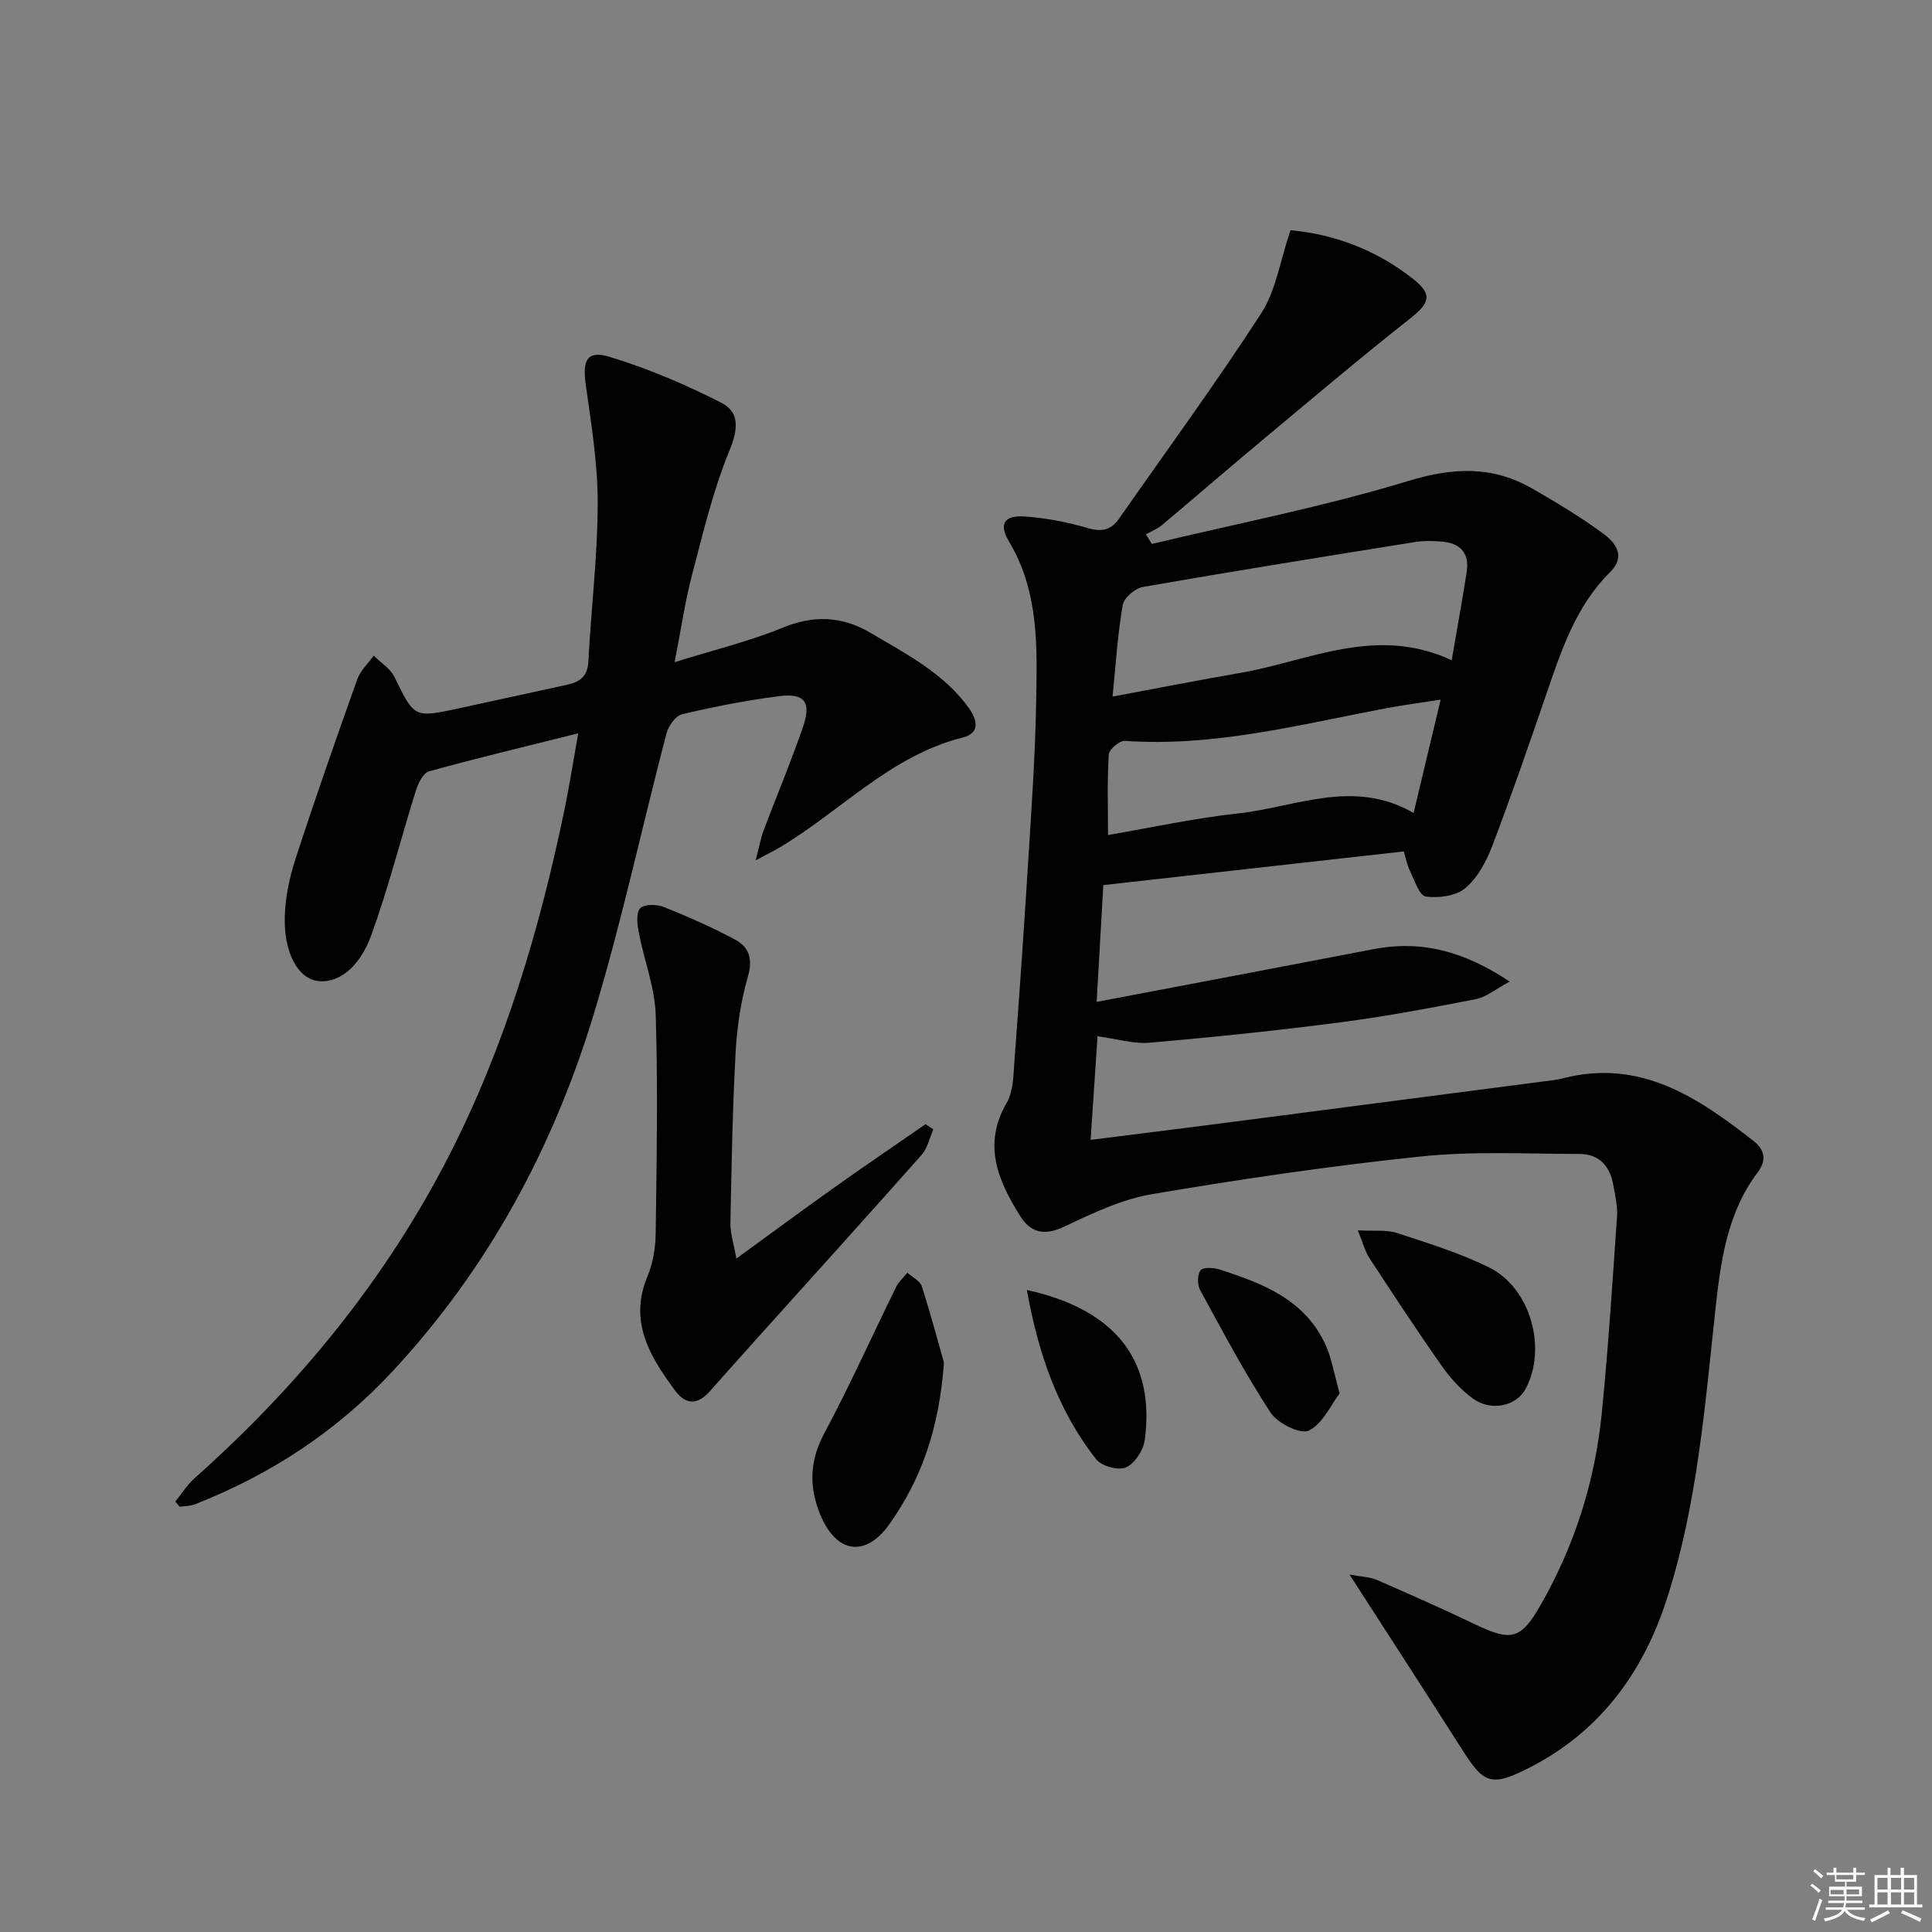
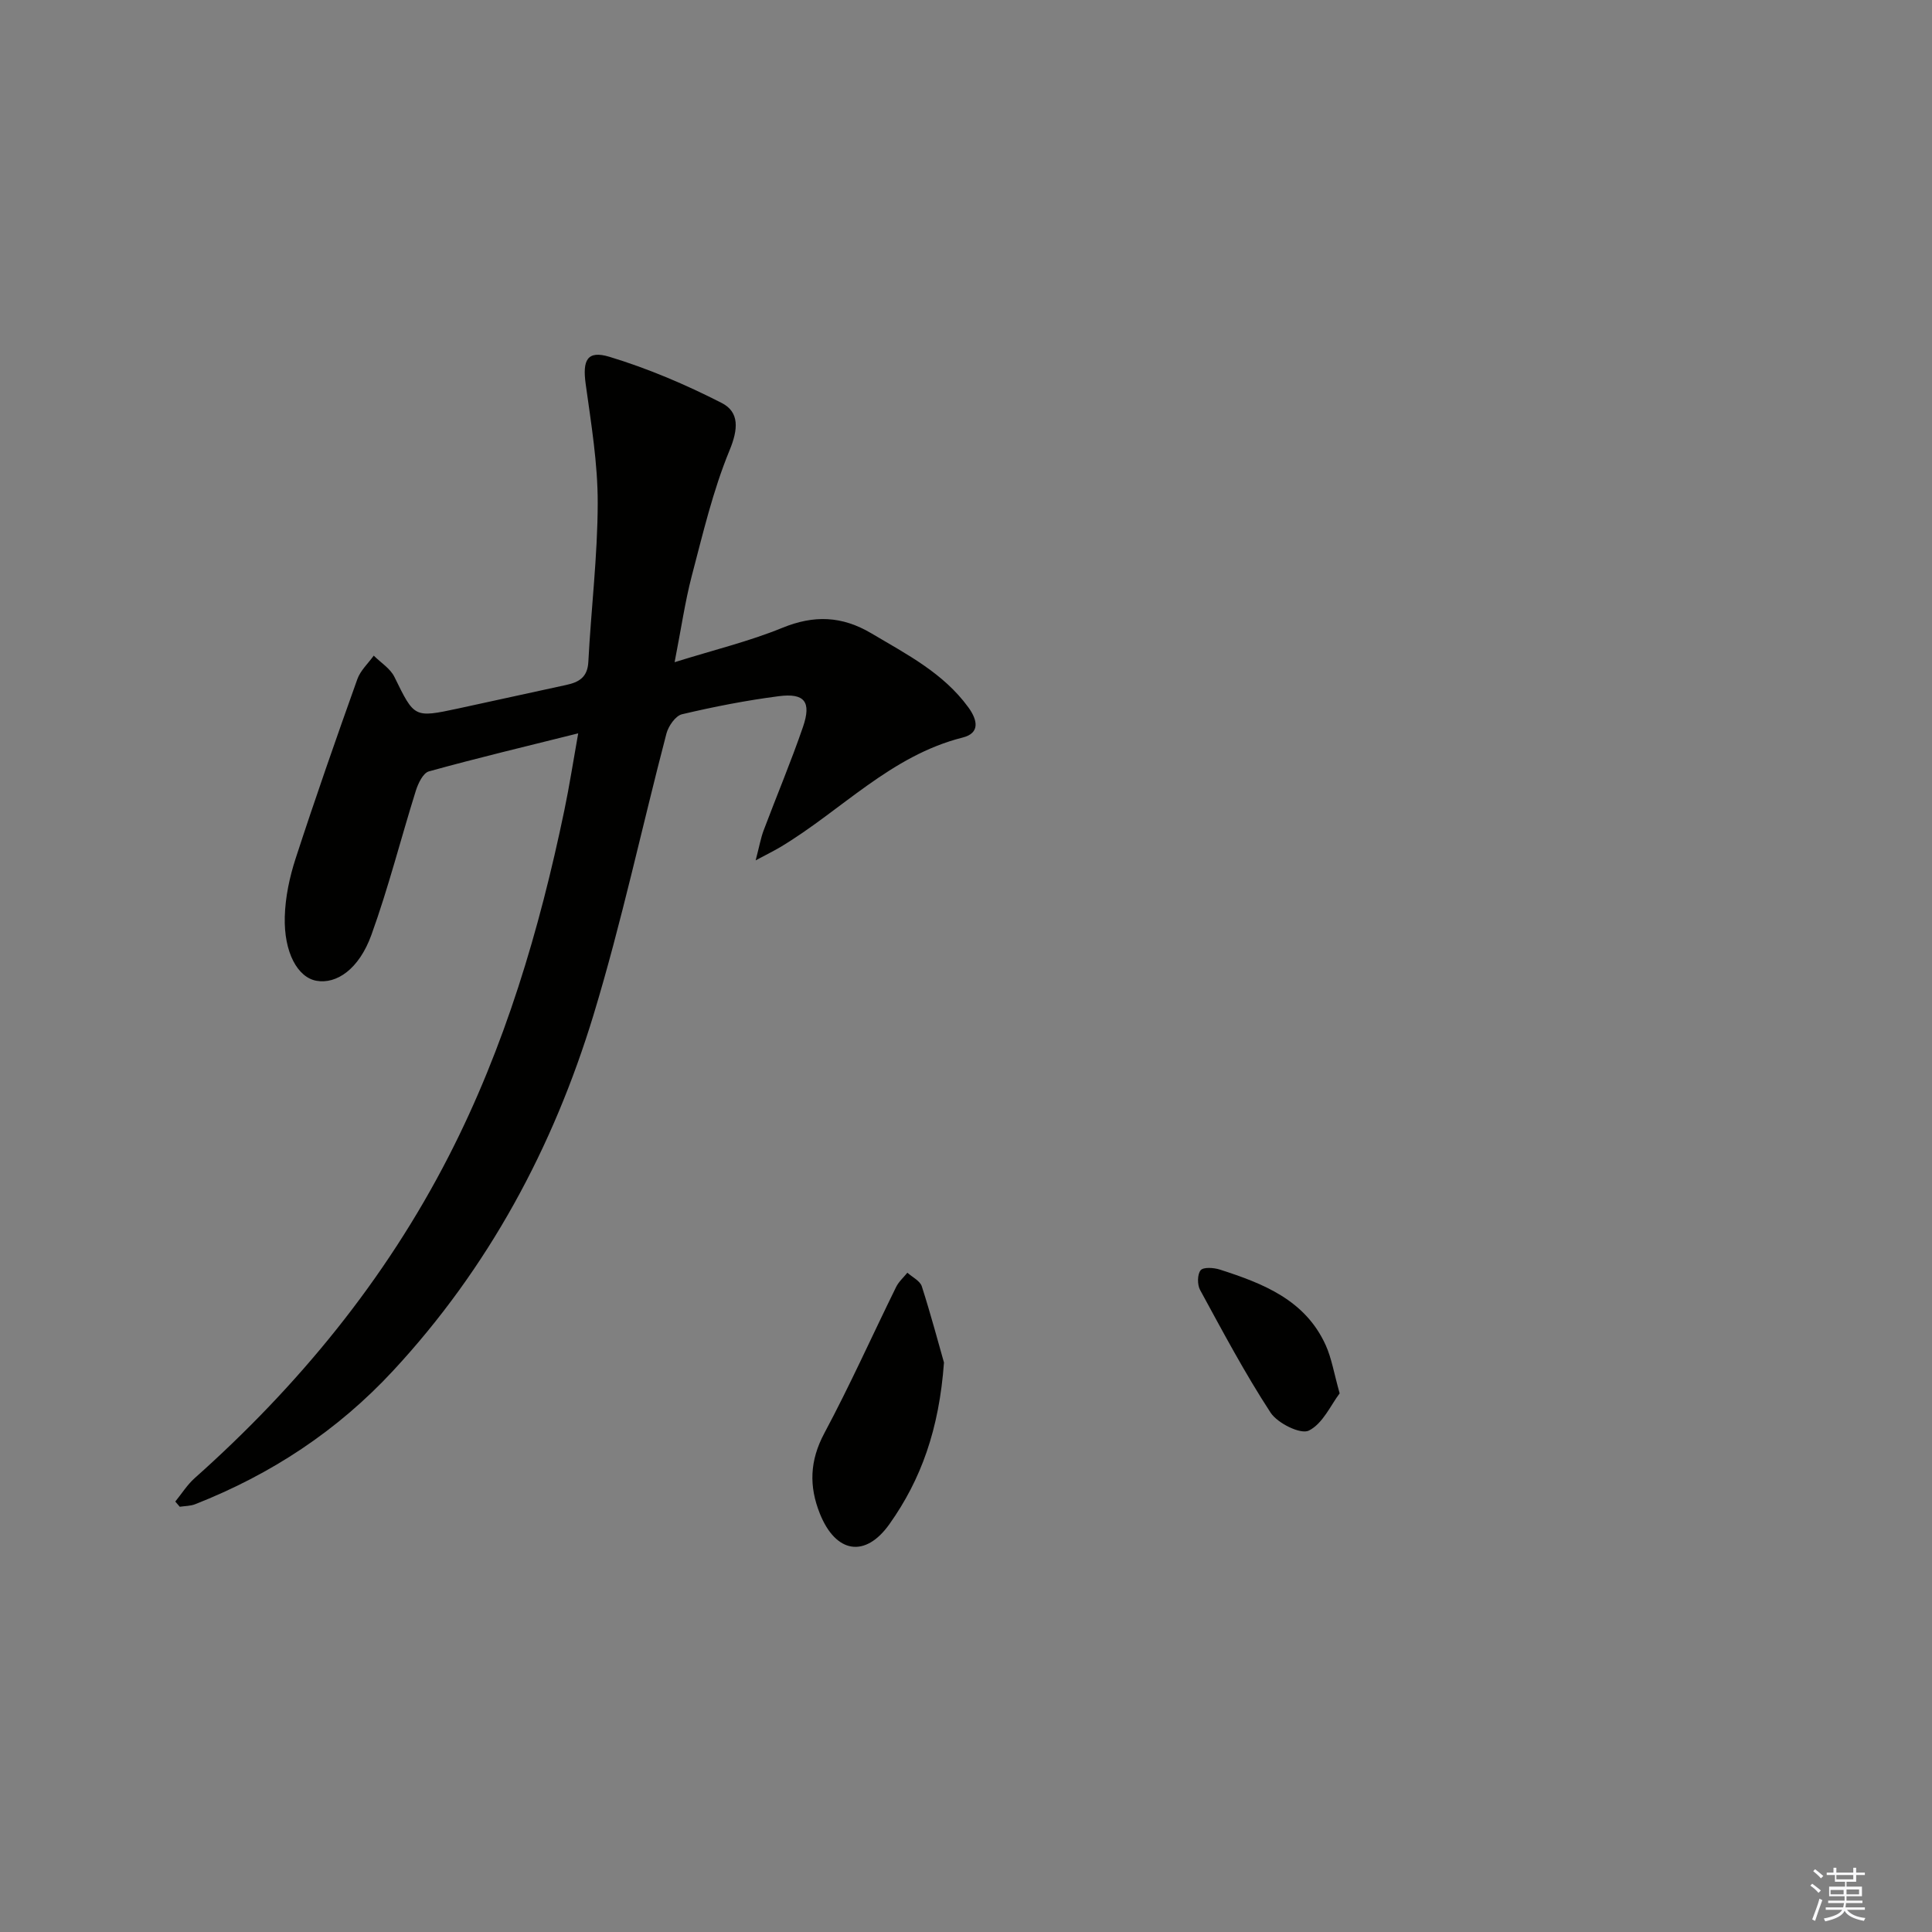
<svg xmlns="http://www.w3.org/2000/svg" enable-background="new 0 0 400 400" viewBox="0 0 400 400">
  <rect x="0" y="0" width="400" height="400" fill="#808080" stroke="none" />
  <g fill="#010100">
-     <path d="m267.18 47.67c9.31.83 18.03 4.22 25.57 10.23 3.96 3.16 3.11 4.96-.77 8.02-10.56 8.33-20.84 17.04-31.17 25.66-6.77 5.65-13.44 11.43-20.2 17.1-.98.82-2.23 1.31-3.36 1.96.41.66.82 1.32 1.23 1.98 17.71-4.24 35.64-7.73 53.03-13.02 9.32-2.84 17.47-3.21 25.76 1.57 5.02 2.9 10.03 5.89 14.68 9.32 2.5 1.85 4.74 4.66 1.42 7.95-7.14 7.06-10.12 16.25-13.26 25.4-3.61 10.51-7.23 21.01-11.19 31.39-1.21 3.18-3.04 6.55-5.56 8.66-1.94 1.62-5.52 2.1-8.17 1.73-1.33-.19-2.33-3.38-3.27-5.31-.63-1.28-.89-2.75-1.28-4.03-20.79 2.33-41.24 4.62-62.21 6.97-.44 7.74-.88 15.43-1.38 24.18 19.64-3.73 38.49-7.29 57.34-10.92 9.83-1.89 18.63.37 28.18 6.72-2.98 1.59-4.87 3.21-7 3.63-9.28 1.81-18.58 3.57-27.95 4.79-13.15 1.71-26.36 3.08-39.57 4.23-3.37.29-6.86-.8-10.82-1.33-.46 6.85-.92 13.85-1.43 21.45 9.6-1.21 18.45-2.31 27.29-3.45 22.23-2.88 44.45-5.78 66.68-8.68 1.32-.17 2.65-.31 3.93-.64 15.9-4.06 27.8 3.95 39.36 13 2.38 1.87 2.7 4.04.85 6.49-6.4 8.49-7.68 18.56-8.78 28.66-2.18 20.13-3.78 40.37-10.07 59.8-5.03 15.53-14.22 27.78-29.05 35.12-7.36 3.65-8.9 2.84-13.28-4.05-7.48-11.75-15.06-23.43-23.32-36.25 2.51.47 4.19.48 5.61 1.09 6.86 2.98 13.7 6.01 20.44 9.24 7.43 3.55 9.42 3.16 13.58-4.15 7-12.28 11.2-25.56 12.59-39.59 1.35-13.55 2.22-27.15 3.16-40.74.15-2.11-.39-4.28-.75-6.4-.66-3.91-2.87-6.52-6.96-6.53-10.96-.02-22.01-.62-32.86.51-18.63 1.94-37.21 4.67-55.68 7.8-6.25 1.06-12.31 3.93-18.11 6.69-4.18 1.98-7.01 1.41-9.31-2.3-4.53-7.3-7.69-14.67-2.7-23.29 1.4-2.41 1.39-5.75 1.61-8.7 1.06-14.08 2.03-28.17 2.91-42.26.65-10.45 1.38-20.91 1.57-31.37.21-11.59.75-23.29-5.62-33.91-2.14-3.58-.99-5.44 3.19-5.16 4.42.3 8.87 1.16 13.13 2.4 2.89.84 4.8.44 6.46-1.92 9.89-14.16 20.1-28.11 29.49-42.6 3.01-4.67 3.86-10.78 6.02-17.14zm33.38 89.03c1.18-6.88 2.21-12.55 3.1-18.25.61-3.9-1.29-6.02-5.15-6.32-1.82-.14-3.69-.21-5.48.08-18.81 3.02-37.62 6.03-56.39 9.31-1.62.28-3.93 2.24-4.19 3.73-1.05 5.98-1.41 12.08-2.11 18.97 9.23-1.72 17.77-3.41 26.34-4.88 14.3-2.46 28.19-9.95 43.88-2.64zm-2.29 8.15c-4.2.66-7.75 1.12-11.26 1.78-17.89 3.37-35.61 8.05-54.11 6.76-1.1-.08-3.28 1.76-3.34 2.81-.34 5.42-.16 10.88-.16 16.68 8.93-1.52 17.85-3.49 26.87-4.46 11.97-1.29 23.93-7.32 36.4-.1 1.87-7.88 3.63-15.23 5.6-23.47z" />
    <path d="m139.67 137.1c8.23-2.57 15.47-4.32 22.29-7.11 6.58-2.69 12.35-2.48 18.46 1.14 7.31 4.34 14.88 8.2 20.06 15.31 1.92 2.63 2.47 5.35-1.17 6.26-14.95 3.76-25.18 15.18-37.8 22.71-1.23.73-2.52 1.36-5.06 2.72.77-2.94 1.06-4.63 1.65-6.2 2.69-7.15 5.67-14.21 8.15-21.43 1.78-5.2.34-7.05-5.02-6.36-6.73.87-13.43 2.18-20.03 3.74-1.34.32-2.81 2.44-3.22 3.99-5.08 19.4-9.27 39.06-15.09 58.23-8.36 27.49-21.75 52.4-41.49 73.68-11.56 12.47-25.28 21.47-40.99 27.65-.98.39-2.12.36-3.19.53-.31-.36-.62-.72-.93-1.08 1.33-1.63 2.47-3.47 4.02-4.85 21.47-19.12 39.45-41.02 52.59-66.64 11.61-22.62 18.78-46.81 23.94-71.62 1.04-4.97 1.81-10 2.87-15.94-10.83 2.71-20.93 5.11-30.92 7.88-1.19.33-2.22 2.48-2.69 3.98-3.12 9.95-5.67 20.09-9.21 29.88-2.56 7.08-7.21 10.23-11.37 9.49-3.88-.69-6.76-5.84-6.56-13.26.11-4.05.99-8.2 2.25-12.07 4.05-12.44 8.37-24.79 12.77-37.11.64-1.8 2.24-3.26 3.4-4.88 1.46 1.46 3.42 2.66 4.28 4.41 4.14 8.43 4.03 8.5 13.18 6.54 7.46-1.6 14.9-3.27 22.36-4.87 2.64-.57 4.45-1.57 4.61-4.8.57-10.96 1.92-21.9 1.94-32.85.02-8.22-1.36-16.47-2.49-24.66-.68-4.92.28-7.04 4.91-5.64 7.99 2.42 15.8 5.75 23.25 9.56 3.7 1.89 3.43 5.44 1.62 9.82-3.44 8.34-5.52 17.27-7.83 26.04-1.38 5.29-2.15 10.71-3.54 17.81z" />
-     <path d="m152.45 260.58c7.34-5.34 13.68-10.03 20.11-14.6 6.3-4.48 12.7-8.83 19.06-13.23.54.35 1.07.71 1.61 1.06-.78 1.78-1.18 3.9-2.41 5.28-11.25 12.7-22.65 25.28-33.99 37.9-3.34 3.71-6.65 7.44-9.97 11.17-2.44 2.73-4.91 2.69-7.06-.22-5.23-7.07-9.68-14.29-5.74-23.72 1.12-2.69 1.65-5.81 1.69-8.74.2-15.12.48-30.25.01-45.35-.18-5.68-2.39-11.29-3.49-16.97-.32-1.69-.63-4.05.25-5.09.75-.89 3.44-.88 4.88-.3 5.05 2.01 10.05 4.22 14.84 6.79 2.85 1.53 3.65 3.99 2.61 7.61-1.45 5.06-2.26 10.41-2.55 15.68-.64 11.79-.85 23.6-1.08 35.4-.03 2.01.66 4.04 1.23 7.33z" />
    <path d="m195.44 282.1c-1.01 13.86-4.76 24.25-11.29 33.45-5.04 7.1-11.12 5.99-14.39-2.13-2.3-5.71-2.12-11.02.91-16.69 5.3-9.91 9.9-20.19 14.86-30.27.54-1.1 1.54-1.98 2.33-2.96 1.03.93 2.62 1.68 2.99 2.82 1.9 5.93 3.5 11.97 4.59 15.78z" />
-     <path d="m281.12 254.73c3.38.19 5.94-.16 8.14.56 6.45 2.11 13 4.14 19.05 7.12 8.59 4.23 12.03 16.77 7.55 25.14-1.9 3.55-7.1 4.76-10.9 2.01-2.5-1.81-4.69-4.25-6.48-6.79-5.15-7.33-10.07-14.82-14.97-22.32-.92-1.42-1.34-3.17-2.39-5.72z" />
    <path d="m277.36 288.48c-1.81 2.38-3.49 6.28-6.38 7.71-1.71.84-6.48-1.52-7.92-3.72-5.33-8.16-9.92-16.82-14.59-25.39-.6-1.09-.59-3.24.11-4.09.57-.69 2.72-.54 3.97-.14 8.96 2.88 17.69 6.28 21.93 15.67 1.21 2.68 1.68 5.68 2.88 9.96z" />
-     <path d="m212.6 267.07c19.29 4.27 26.48 15.45 24.41 31.08-.28 2.11-2.07 4.85-3.89 5.66-1.55.7-5.04-.25-6.16-1.67-8.02-10.19-12.03-22.09-14.36-35.07z" />
  </g>
  <path d="m374.8 390.4.4-.4c.7.5 1.3 1 1.8 1.4l-.5.5c-.5-.6-1.1-1.1-1.7-1.5zm1 7.3-.6-.3c.5-1.4 1.1-2.8 1.5-4.3.2.1.4.2.6.3-.5 1.3-1 2.8-1.5 4.3zm-.4-10.3.4-.4c.4.3 1 .8 1.7 1.4l-.5.5c-.4-.5-1-1-1.6-1.5zm2.5.3h1.7v-1h.6v1h3.5v-1h.6v1h1.8v.5h-1.8v1.4h-2v1h3.2v2h-3.2v.9h3.3v.5h-3.4c0 .3-.1.6-.1.9h4v.5h-3.7c.7.9 1.9 1.5 3.8 1.7-.1.2-.2.4-.3.6-2.1-.4-3.5-1.1-4-2.1-.4 1-1.8 1.7-4 2.2-.1-.2-.2-.4-.3-.6 2.1-.4 3.4-1 3.8-1.8h-3.4v-.5h3.6c.1-.3.1-.6.2-.9h-3.3v-.5h3.4c0-.3 0-.6 0-.9h-3.2v-2h3.3v-1h-2.1v-1.4h-1.7v-.5zm1.1 3.5v1h2.7c0-.3 0-.4 0-.4 0-.1 0-.2 0-.2 0-.1 0-.2 0-.3h-2.7zm1.2-3v.9h3.5v-.9zm4.7 3h-2.6v.6.4h2.6z" fill="#fafafb" />
-   <path d="m393.6 386.7h.6v1.5h2.7v6.1h1.1v.6h-11v-.6h1.1v-6.1h2.7v-1.5h.6v1.5h2.1v-1.5zm-2.7 8.8.4.6c-1.2.6-2.5 1.3-3.8 1.9-.1-.2-.2-.4-.3-.6 1.2-.6 2.5-1.2 3.7-1.9zm-2.2-6.7v2.4h2.1v-2.4zm0 3v2.5h2.1v-2.5zm2.8-3v2.4h2.1v-2.4zm0 3v2.5h2.1v-2.5zm6 6.1c-1.4-.7-2.7-1.3-3.9-1.8l.3-.6c1.5.6 2.7 1.2 3.9 1.7zm-1.2-9.1h-2.1v2.4h2.1zm-2.1 3v2.5h2.1v-2.5z" fill="#fafafb" />
</svg>